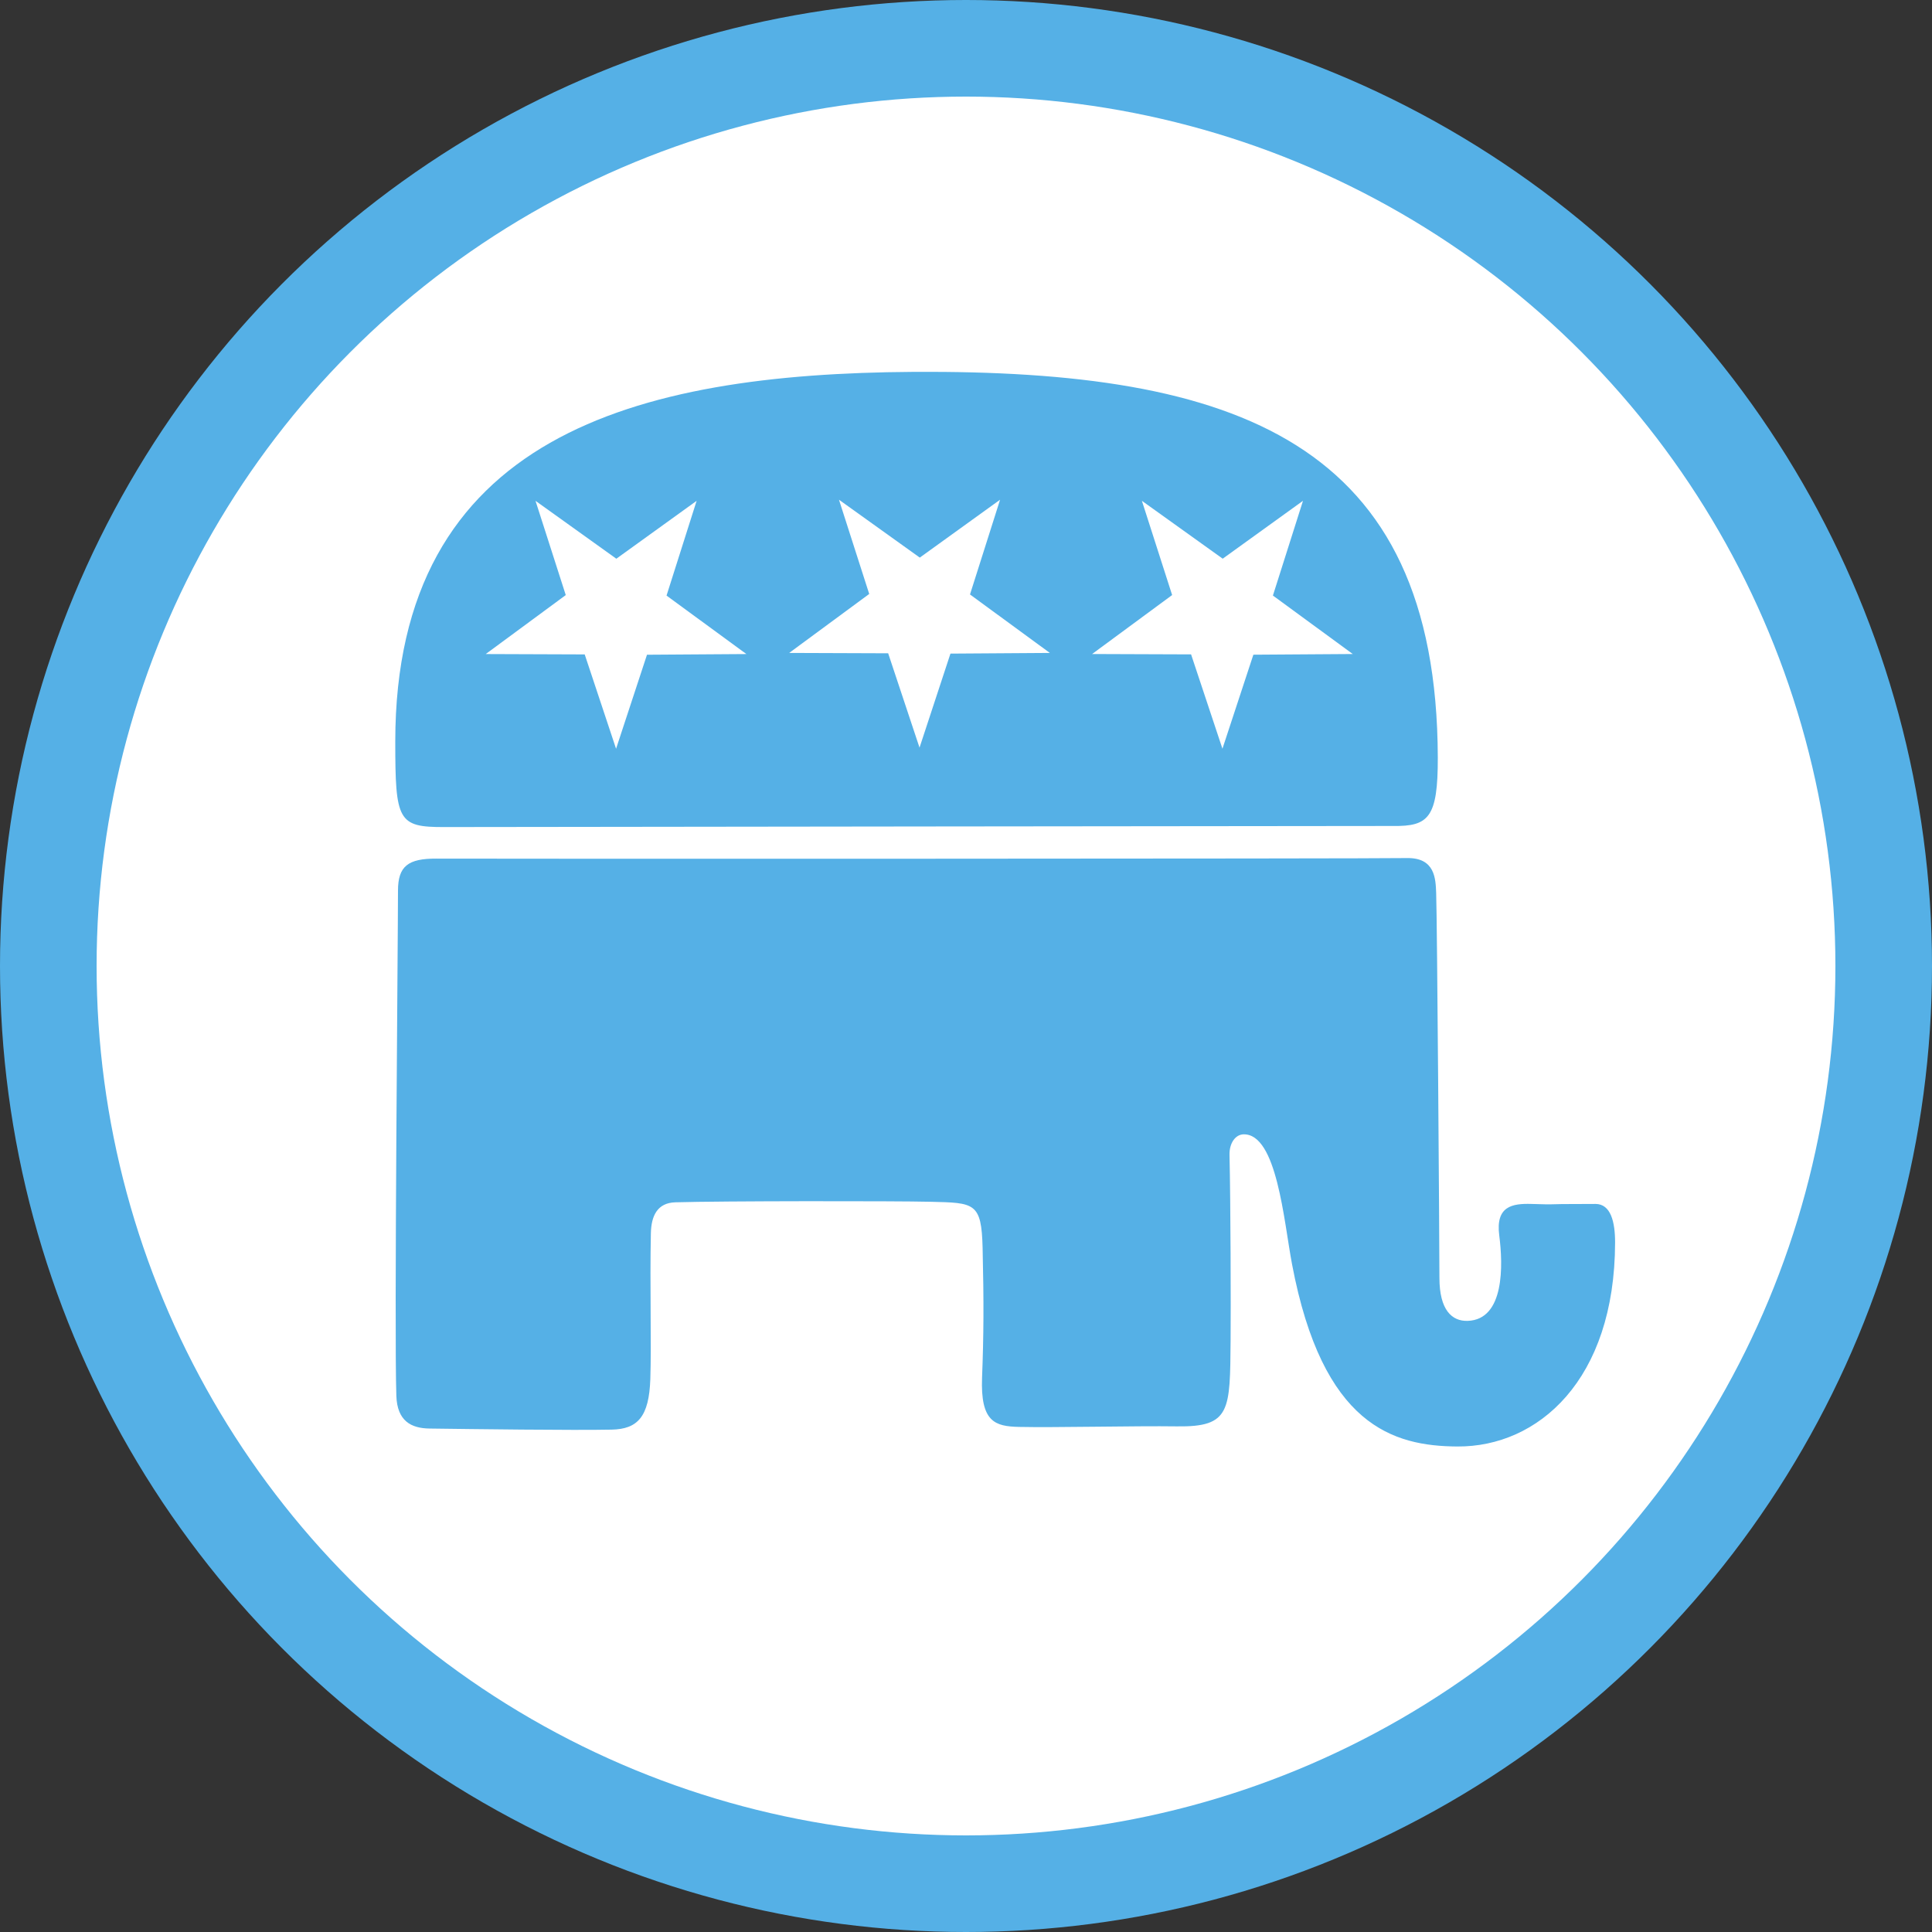
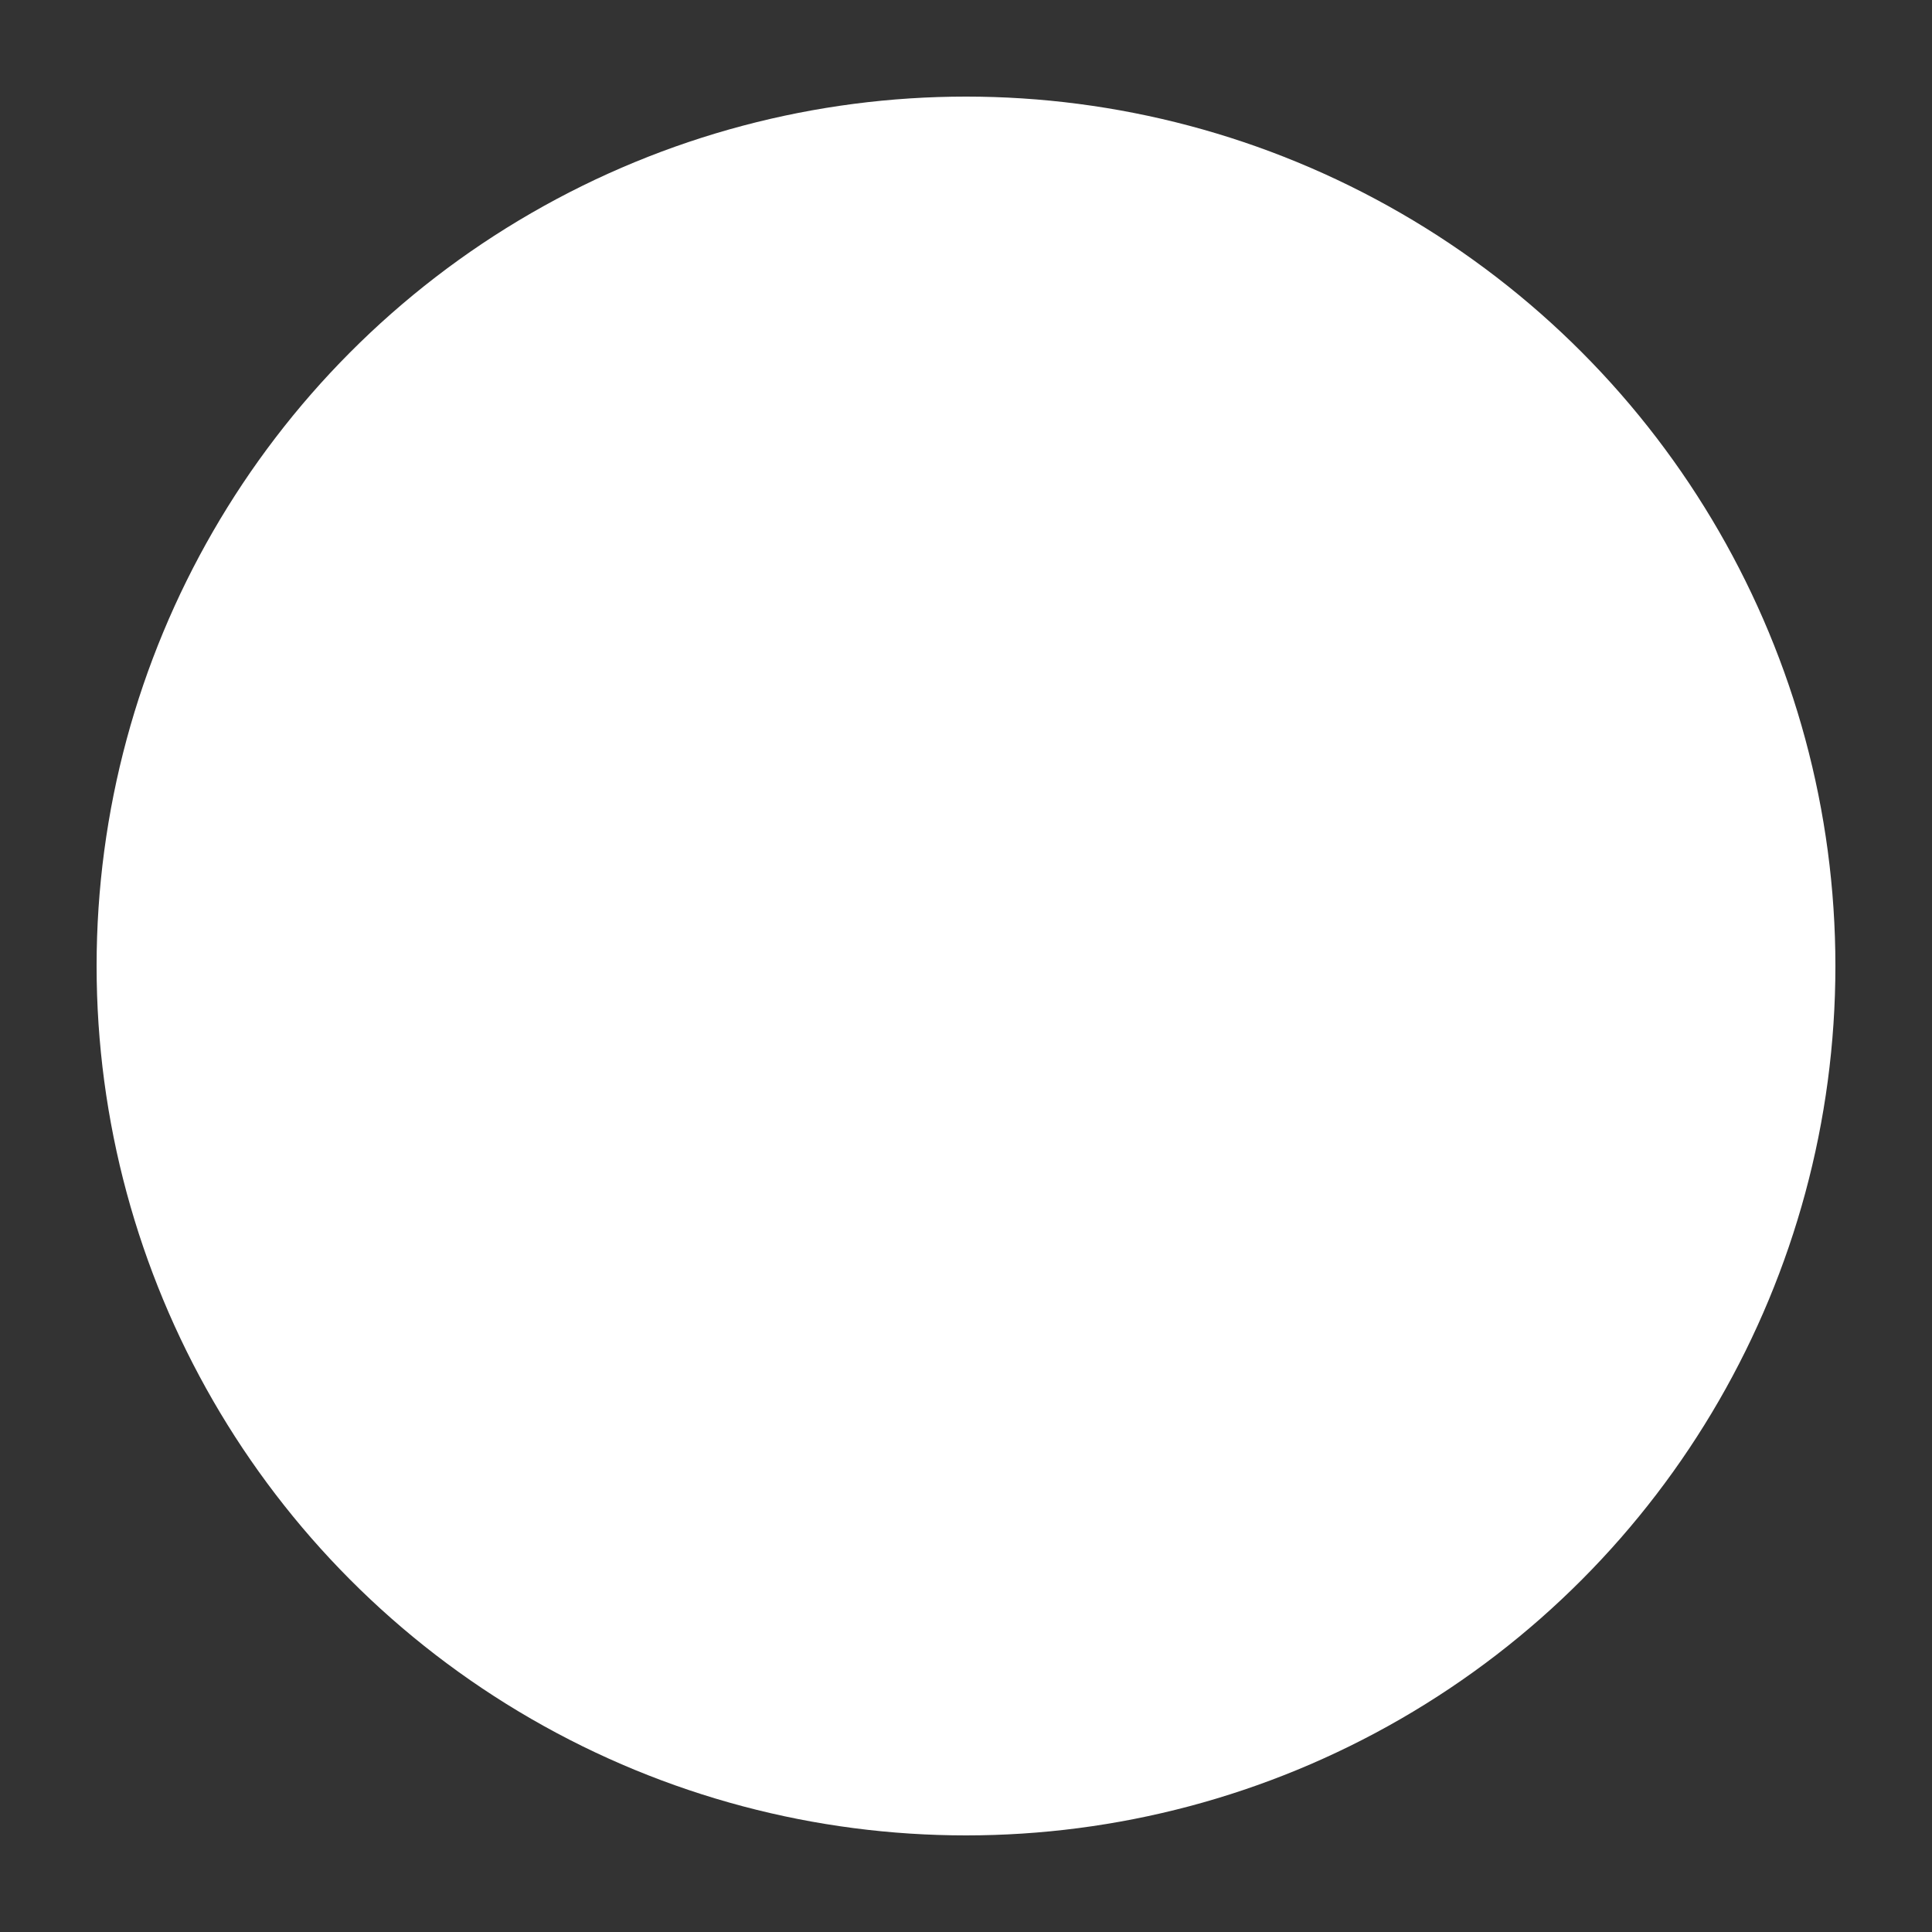
<svg xmlns="http://www.w3.org/2000/svg" xmlns:ns1="http://www.inkscape.org/namespaces/inkscape" xmlns:ns2="http://sodipodi.sourceforge.net/DTD/sodipodi-0.dtd" width="423.333mm" height="423.333mm" viewBox="0 0 1500 1500" id="svg2" version="1.1" ns1:version="0.91 r13725" ns2:docname="Republican Disc (Carpe Diem).svg">
  <rect x="0" y="0" width="1500" height="1500" fill="#333333" stroke="none" />
  <defs id="defs4" />
  <ns2:namedview id="base" pagecolor="#ffffff" bordercolor="#666666" borderopacity="1.0" ns1:pageopacity="0.0" ns1:pageshadow="2" ns1:zoom="0.175" ns1:cx="373.55442" ns1:cy="416.02822" ns1:document-units="px" ns1:current-layer="layer1" showgrid="false" fit-margin-top="0" fit-margin-left="0" fit-margin-right="0" fit-margin-bottom="0" ns1:window-width="1680" ns1:window-height="987" ns1:window-x="-8" ns1:window-y="-8" ns1:window-maximized="1" />
  <g ns1:label="Layer 1" ns1:groupmode="layer" id="layer1" transform="translate(44.286,-150.934)">
-     <circle style="opacity:1;fill:#55b0e6;fill-opacity:1;fill-rule:nonzero;stroke:none;stroke-width:10;stroke-linecap:square;stroke-linejoin:bevel;stroke-miterlimit:4;stroke-dasharray:none;stroke-opacity:1" id="path4181" cx="705.714" cy="900.934" r="750" />
    <circle style="opacity:1;fill:#ffffff;fill-opacity:1;fill-rule:nonzero;stroke:none;stroke-width:10;stroke-linecap:square;stroke-linejoin:bevel;stroke-miterlimit:4;stroke-dasharray:none;stroke-opacity:1" id="path4181-5" cx="705.714" cy="900.934" r="675" />
-     <path ns1:connector-curvature="0" d="m 262.602,726.774 c 0.004,61.448 2.108,66.397 38.001,66.29 35.505,-0.11 736.276,-0.851 736.791,-0.844 27.427,0.341 34.753,-6.326 34.623,-53.201 C 1071.337,493.702 915.795,438.081 664.565,439.658 449.23,441.01 262.586,489.454 262.602,726.774 Z" style="fill:#55b0e6;fill-opacity:1;fill-rule:evenodd;stroke:none" id="back" />
    <path ns1:connector-curvature="0" d="m 434.027,732.263 -24.347,-73.243 -76.847,-0.279 62.135,-45.788 -23.482,-73.172 62.748,44.944 62.335,-44.944 -23.354,73.565 62.007,45.395 -77.182,0.522 -24.012,73 z" style="fill:#ffffff;fill-opacity:1;fill-rule:evenodd;stroke:none" id="star1" />
-     <path ns1:connector-curvature="0" d="m 669.631,731.392 -24.347,-73.243 -76.847,-0.279 62.135,-45.788 -23.482,-73.172 62.748,44.944 62.335,-44.944 -23.354,73.565 62.007,45.395 -77.182,0.522 -24.012,73 z" style="fill:#ffffff;fill-opacity:1;fill-rule:evenodd;stroke:none" id="star2" />
-     <path ns1:connector-curvature="0" d="m 904.813,732.236 -24.347,-73.243 -76.847,-0.279 62.135,-45.788 -23.482,-73.172 62.748,44.944 62.335,-44.944 -23.354,73.565 62.007,45.395 -77.182,0.522 -24.012,73 z" style="fill:#ffffff;fill-opacity:1;fill-rule:evenodd;stroke:none" id="star3" />
-     <path ns1:connector-curvature="0" d="m 294.691,817.554 c -22.202,-0.127 -29.978,5.911 -29.978,24.912 0,39.304 -2.974,342.864 -1.267,392.251 0.671,19.419 11.401,25.145 25.756,25.334 32.092,0.422 111.894,1.473 141.447,0.845 20.267,-0.422 28.992,-10.111 29.978,-39.267 0.924,-27.335 -0.434,-72.63 0.422,-113.157 0.289,-13.666 5.067,-23.645 19,-24.067 35.315,-1.07 171.057,-1.088 198.026,-0.422 34.201,0.845 39.69,0.422 40.534,35.889 1.004,42.148 0.844,67.979 -0.422,100.491 -1.353,34.735 10.134,38.001 28.712,38.423 27.438,0.624 90.78,-0.891 122.447,-0.422 42.103,0.604 41.319,-12.226 41.801,-67.135 0.218,-23.648 0.035,-106.018 -0.844,-143.558 -0.218,-9.325 4.645,-15.939 10.978,-16.045 25.815,-0.422 31.19,67.145 37.578,100.913 23.683,125.183 78.428,141.15 128.358,141.447 62.59,0.392 122.228,-51.499 122.447,-158.336 0.033,-16.086 -3.378,-29.978 -15.2,-29.978 -52.792,0 -21.963,0.774 -49.823,0 -14.778,-0.422 -27.867,1.689 -24.912,24.489 2.956,22.8 4.255,65.299 -24.489,66.29 -12.245,0.422 -21.956,-8.445 -21.956,-33.356 0,-24.912 -1.754,-278.686 -2.533,-298.938 -0.422,-10.978 -0.845,-27.445 -22.8,-27.023 -27.439,0.549 -708.745,0.664 -753.258,0.422 z" style="fill:#55b0e6;fill-opacity:1;fill-rule:evenodd;stroke:none" id="trunk" />
  </g>
</svg>